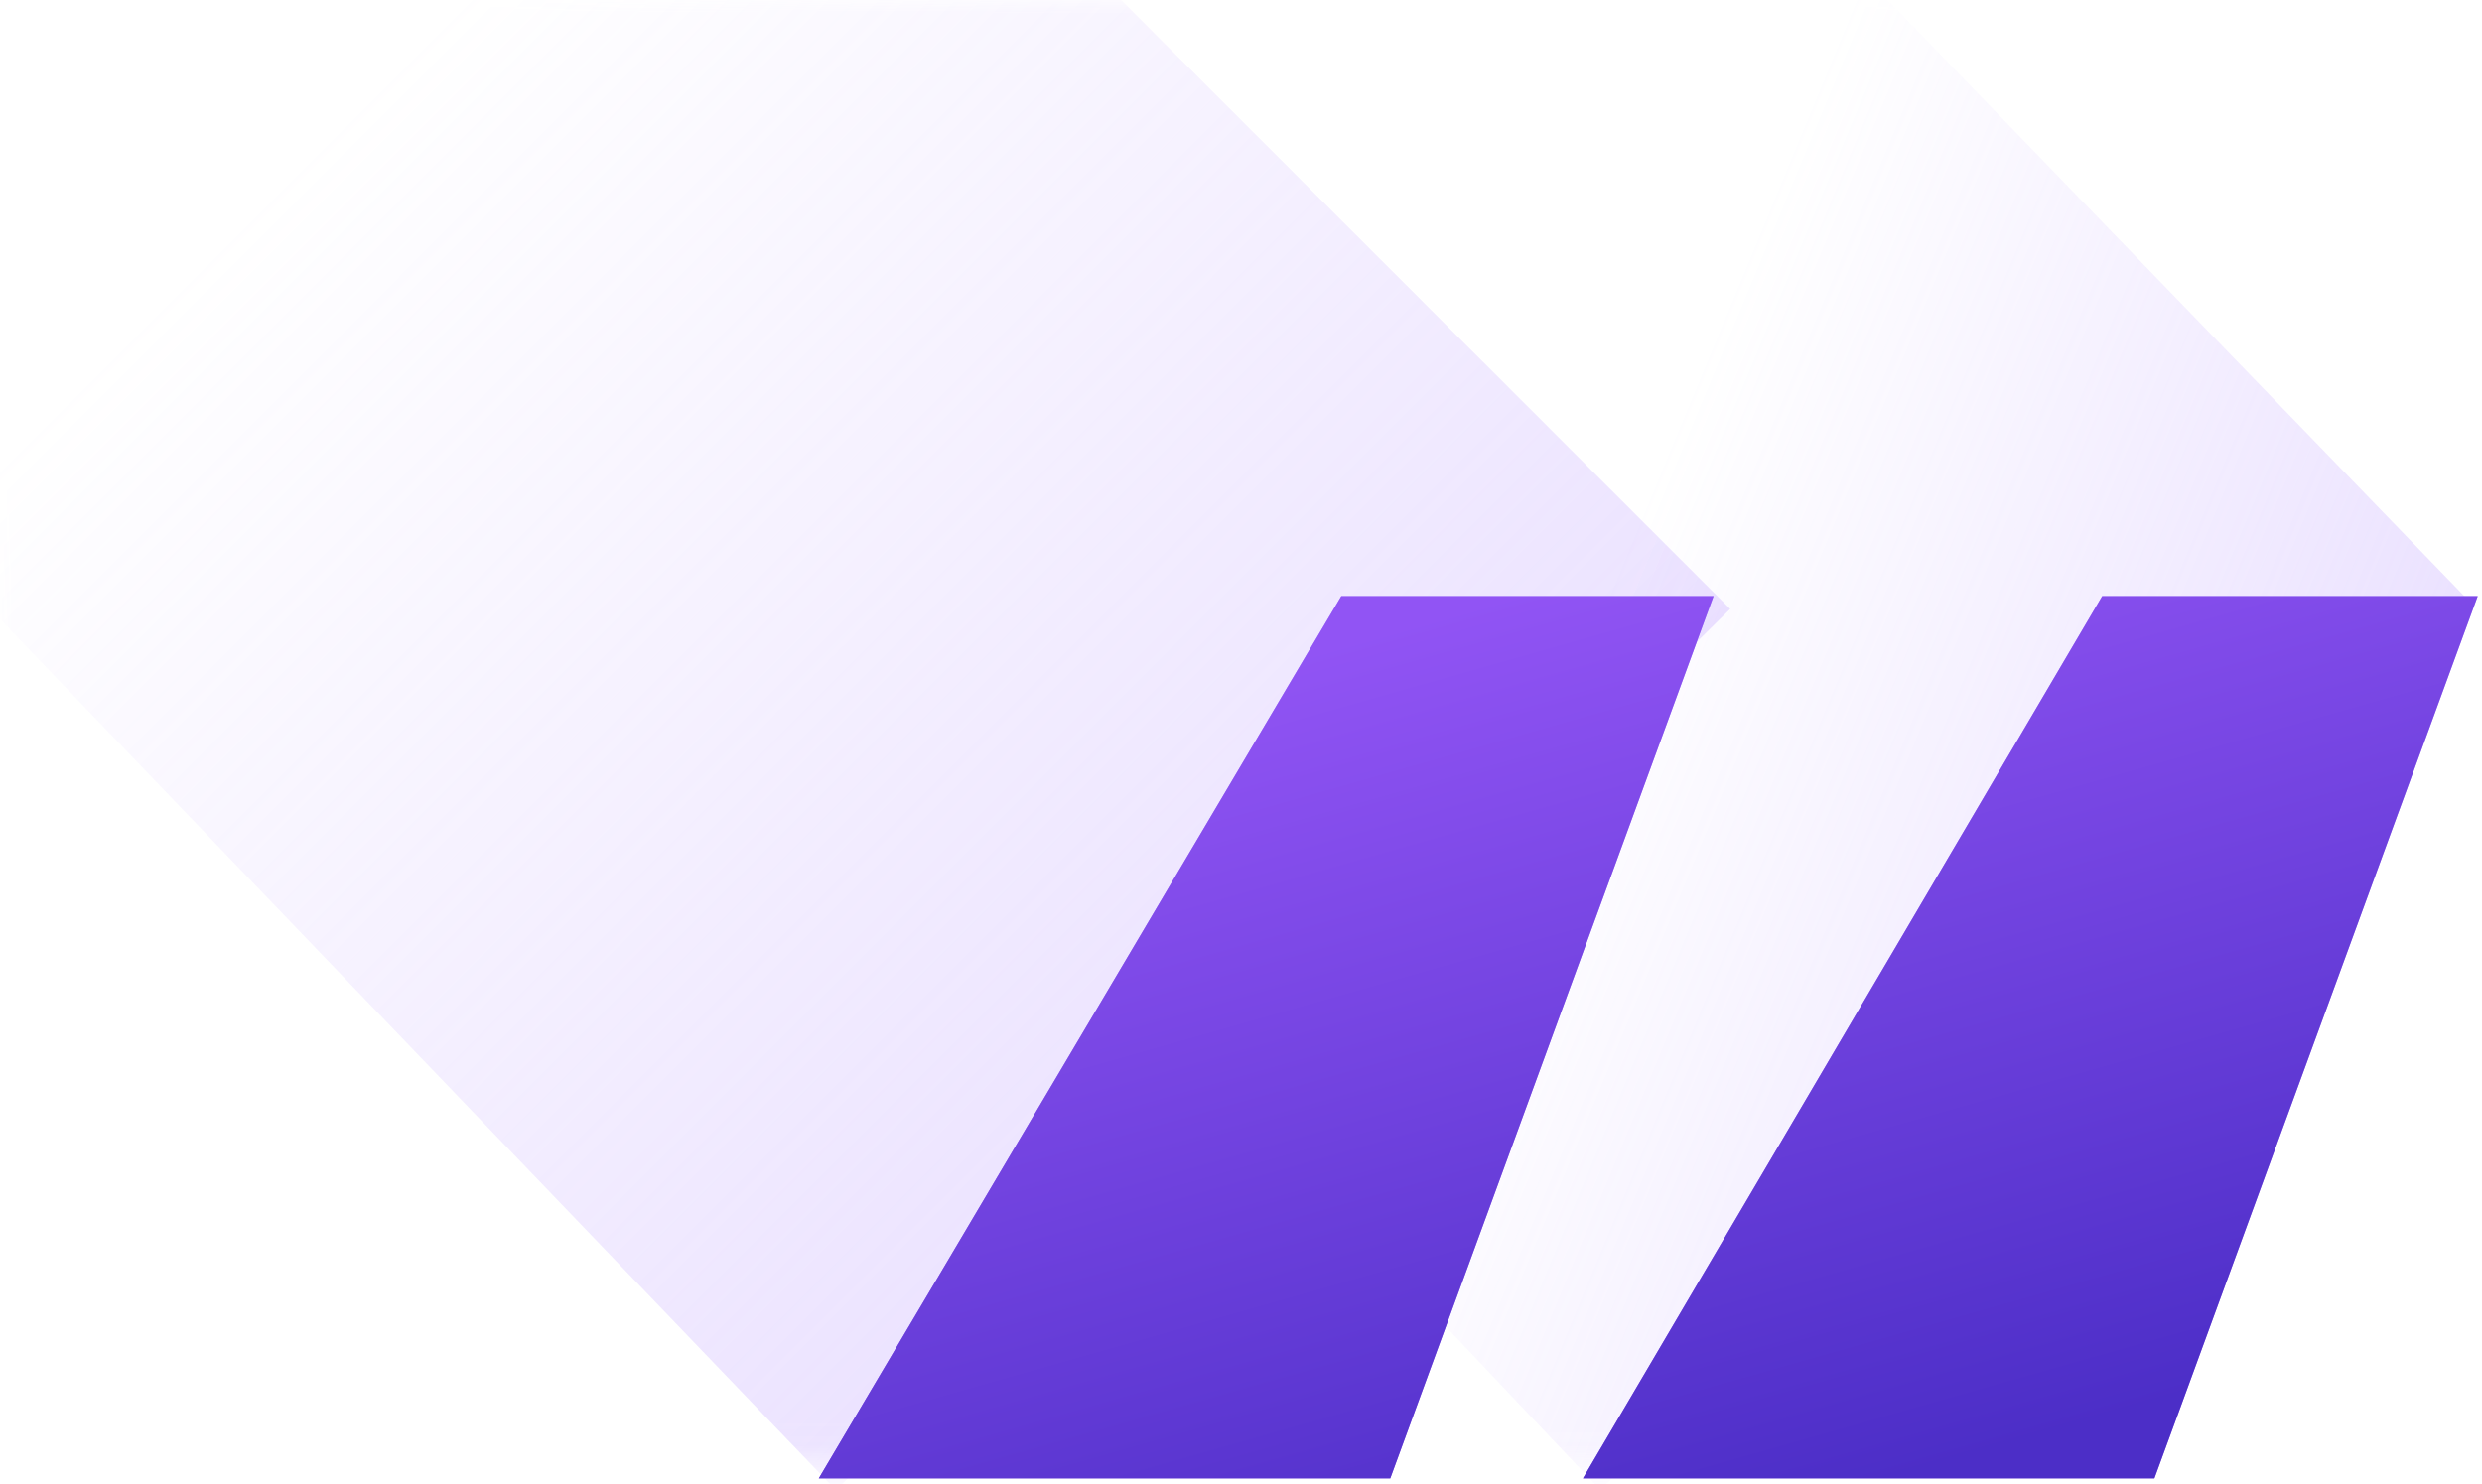
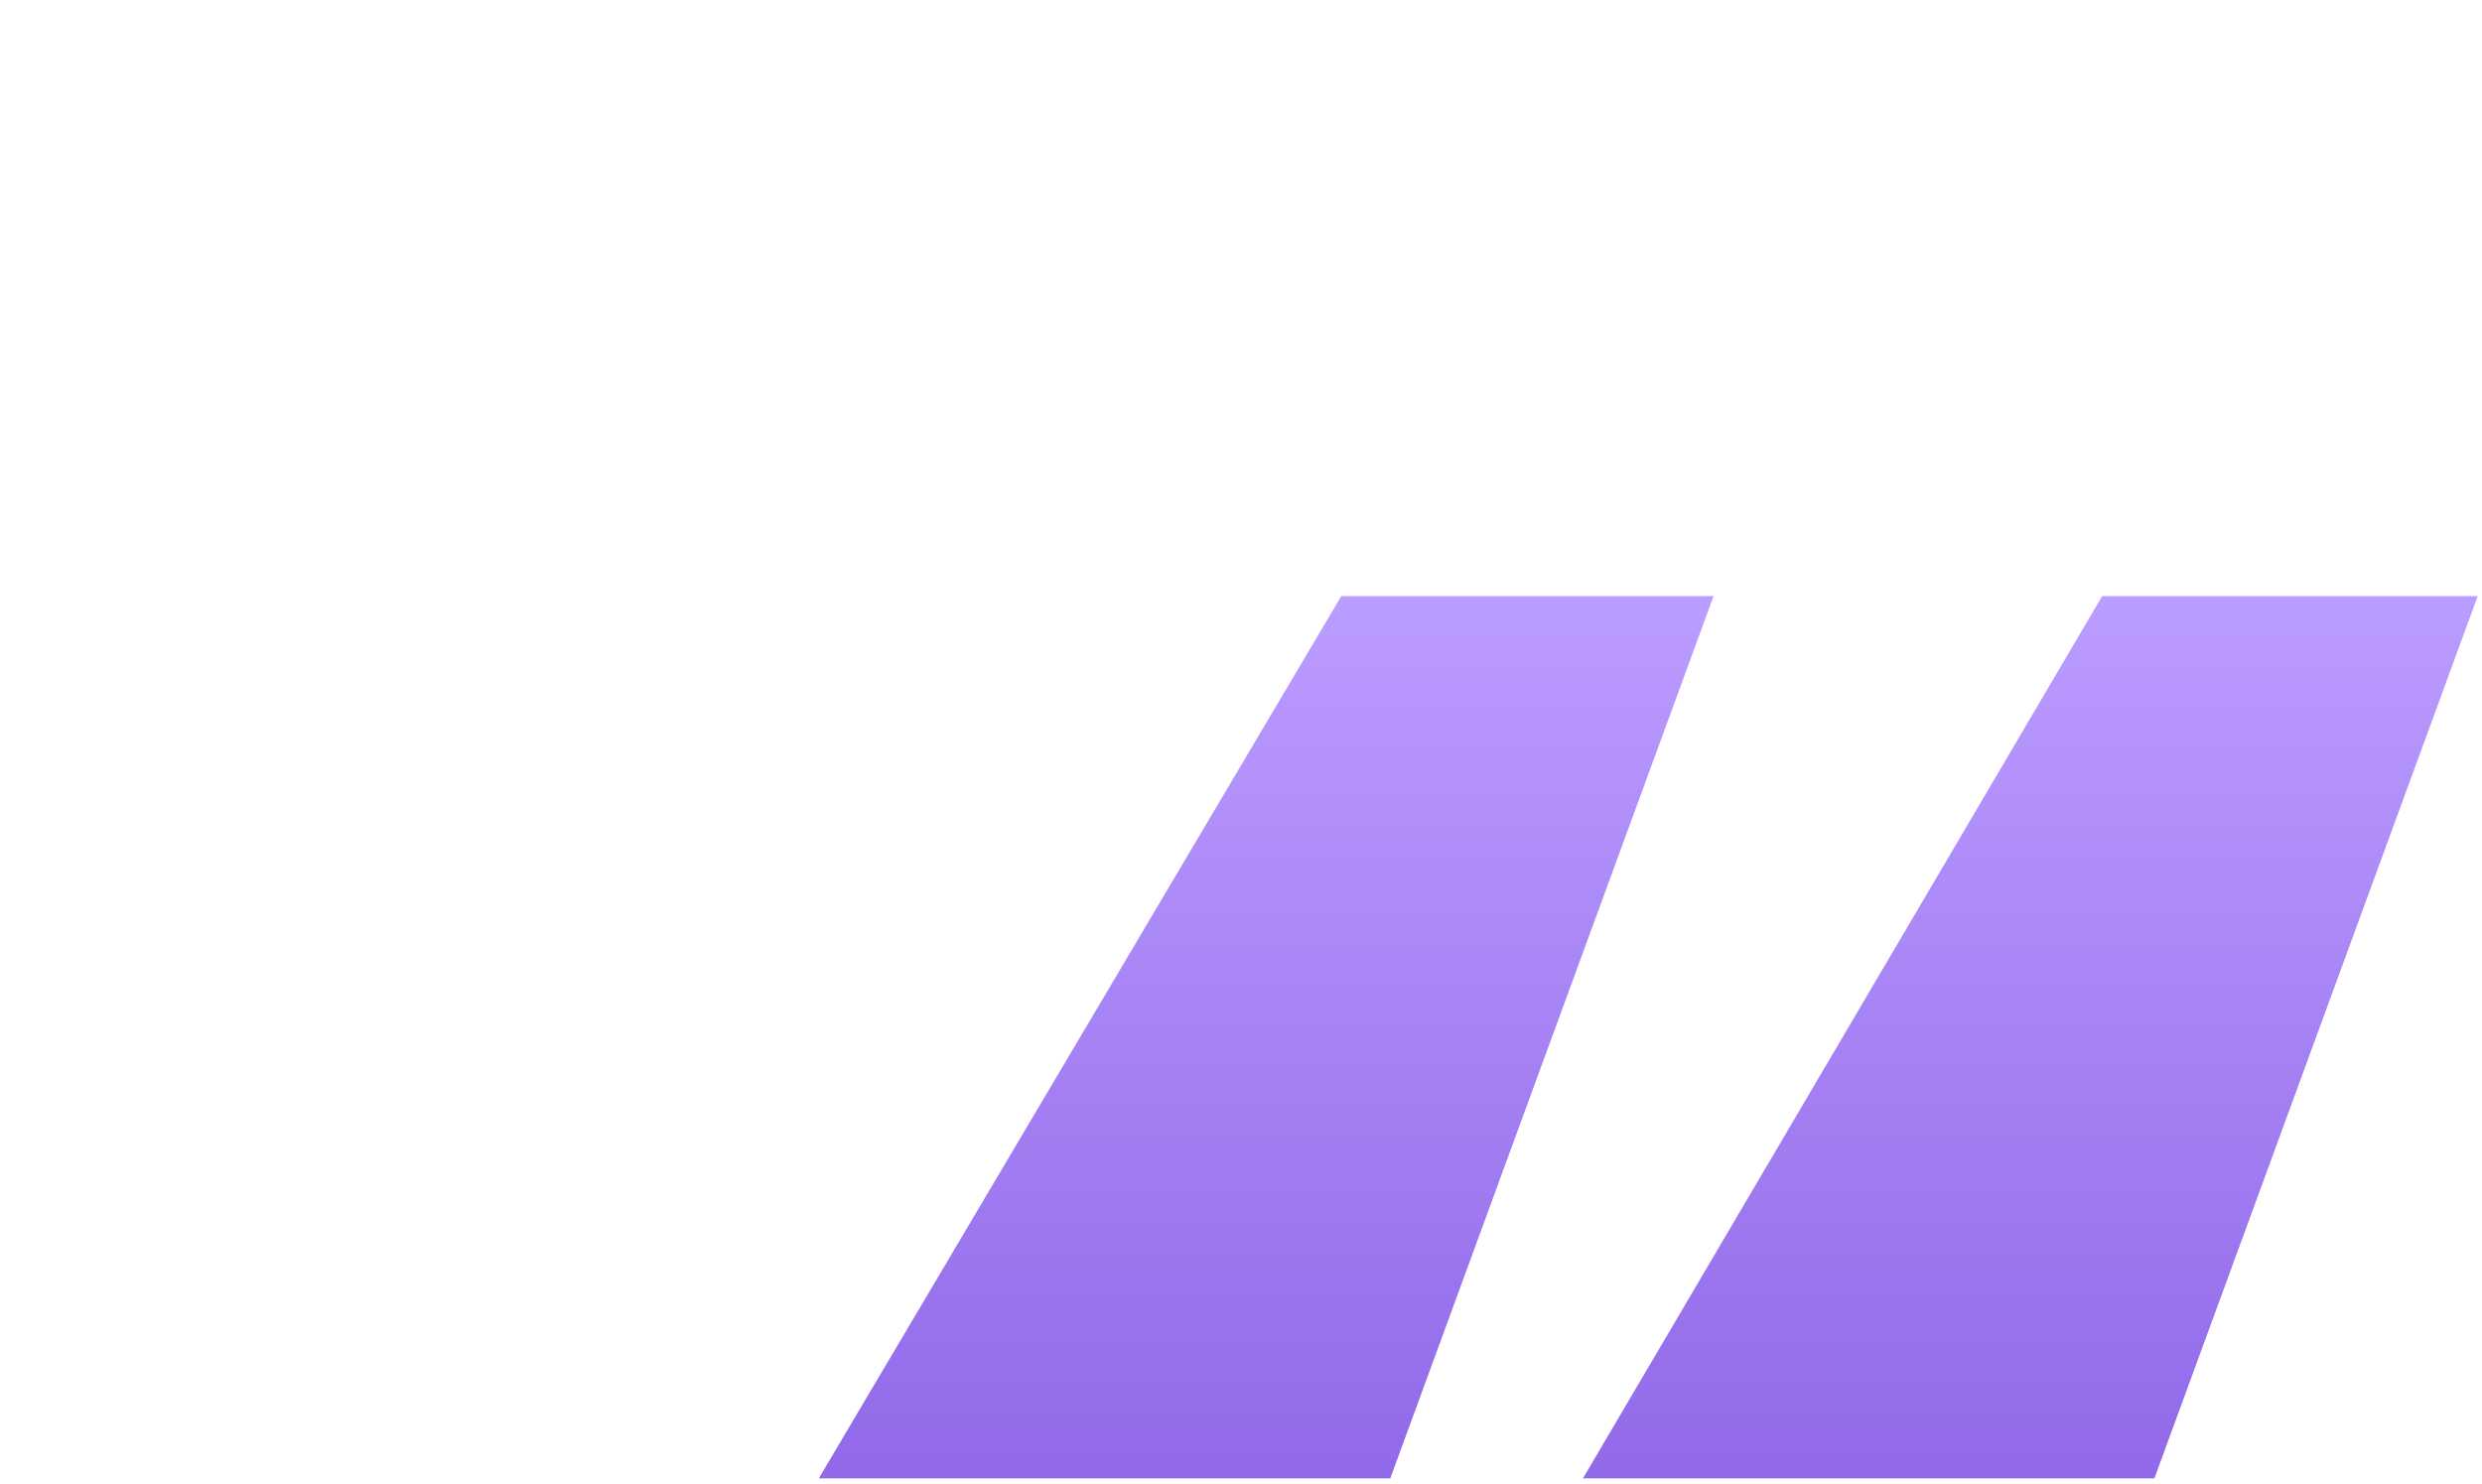
<svg xmlns="http://www.w3.org/2000/svg" width="97" height="58" viewBox="0 0 97 58" fill="none">
  <mask id="mask0_2193_2363" style="mask-type:alpha" maskUnits="userSpaceOnUse" x="0" y="0" width="97" height="58">
-     <rect x="0.506" y="0.506" width="95.987" height="56.429" rx="8.936" fill="#F6F6FF" stroke="#E3E0FF" stroke-width="1.013" />
-   </mask>
+     </mask>
  <g mask="url(#mask0_2193_2363)">
    <path opacity="0.3" d="M-3.293 20.765L32.669 58.246L67.617 23.804L30.643 -13.17L-3.293 20.765Z" fill="url(#paint0_linear_2193_2363)" />
-     <path opacity="0.3" d="M27.096 20.765L62.551 58.246L96.5 23.498L61.032 -13.17L27.096 20.765Z" fill="url(#paint1_linear_2193_2363)" />
  </g>
  <path d="M54.334 57.786H32L52.419 23.301H66.968L54.334 57.786ZM84.197 57.786H61.864L82.156 23.301H96.832L84.197 57.786Z" fill="url(#paint2_linear_2193_2363)" />
-   <path d="M54.334 57.786H32L52.419 23.301H66.968L54.334 57.786ZM84.197 57.786H61.864L82.156 23.301H96.832L84.197 57.786Z" fill="url(#paint3_linear_2193_2363)" />
  <defs>
    <linearGradient id="paint0_linear_2193_2363" x1="50.903" y1="43.051" x2="12.915" y2="5.064" gradientUnits="userSpaceOnUse">
      <stop stop-color="#BB9CFF" />
      <stop offset="1" stop-color="#BB9CFF" stop-opacity="0" />
    </linearGradient>
    <linearGradient id="paint1_linear_2193_2363" x1="91.482" y1="36.195" x2="62.367" y2="24.126" gradientUnits="userSpaceOnUse">
      <stop stop-color="#BB9CFF" />
      <stop offset="1" stop-color="#BB9CFF" stop-opacity="0" />
    </linearGradient>
    <linearGradient id="paint2_linear_2193_2363" x1="64.416" y1="23.301" x2="64.416" y2="57.786" gradientUnits="userSpaceOnUse">
      <stop stop-color="#BB9CFF" />
      <stop offset="1" stop-color="#9169E9" />
    </linearGradient>
    <linearGradient id="paint3_linear_2193_2363" x1="49.455" y1="25.953" x2="59.663" y2="61.884" gradientUnits="userSpaceOnUse">
      <stop stop-color="#9154F4" />
      <stop offset="1" stop-color="#4C2EC7" />
    </linearGradient>
  </defs>
</svg>